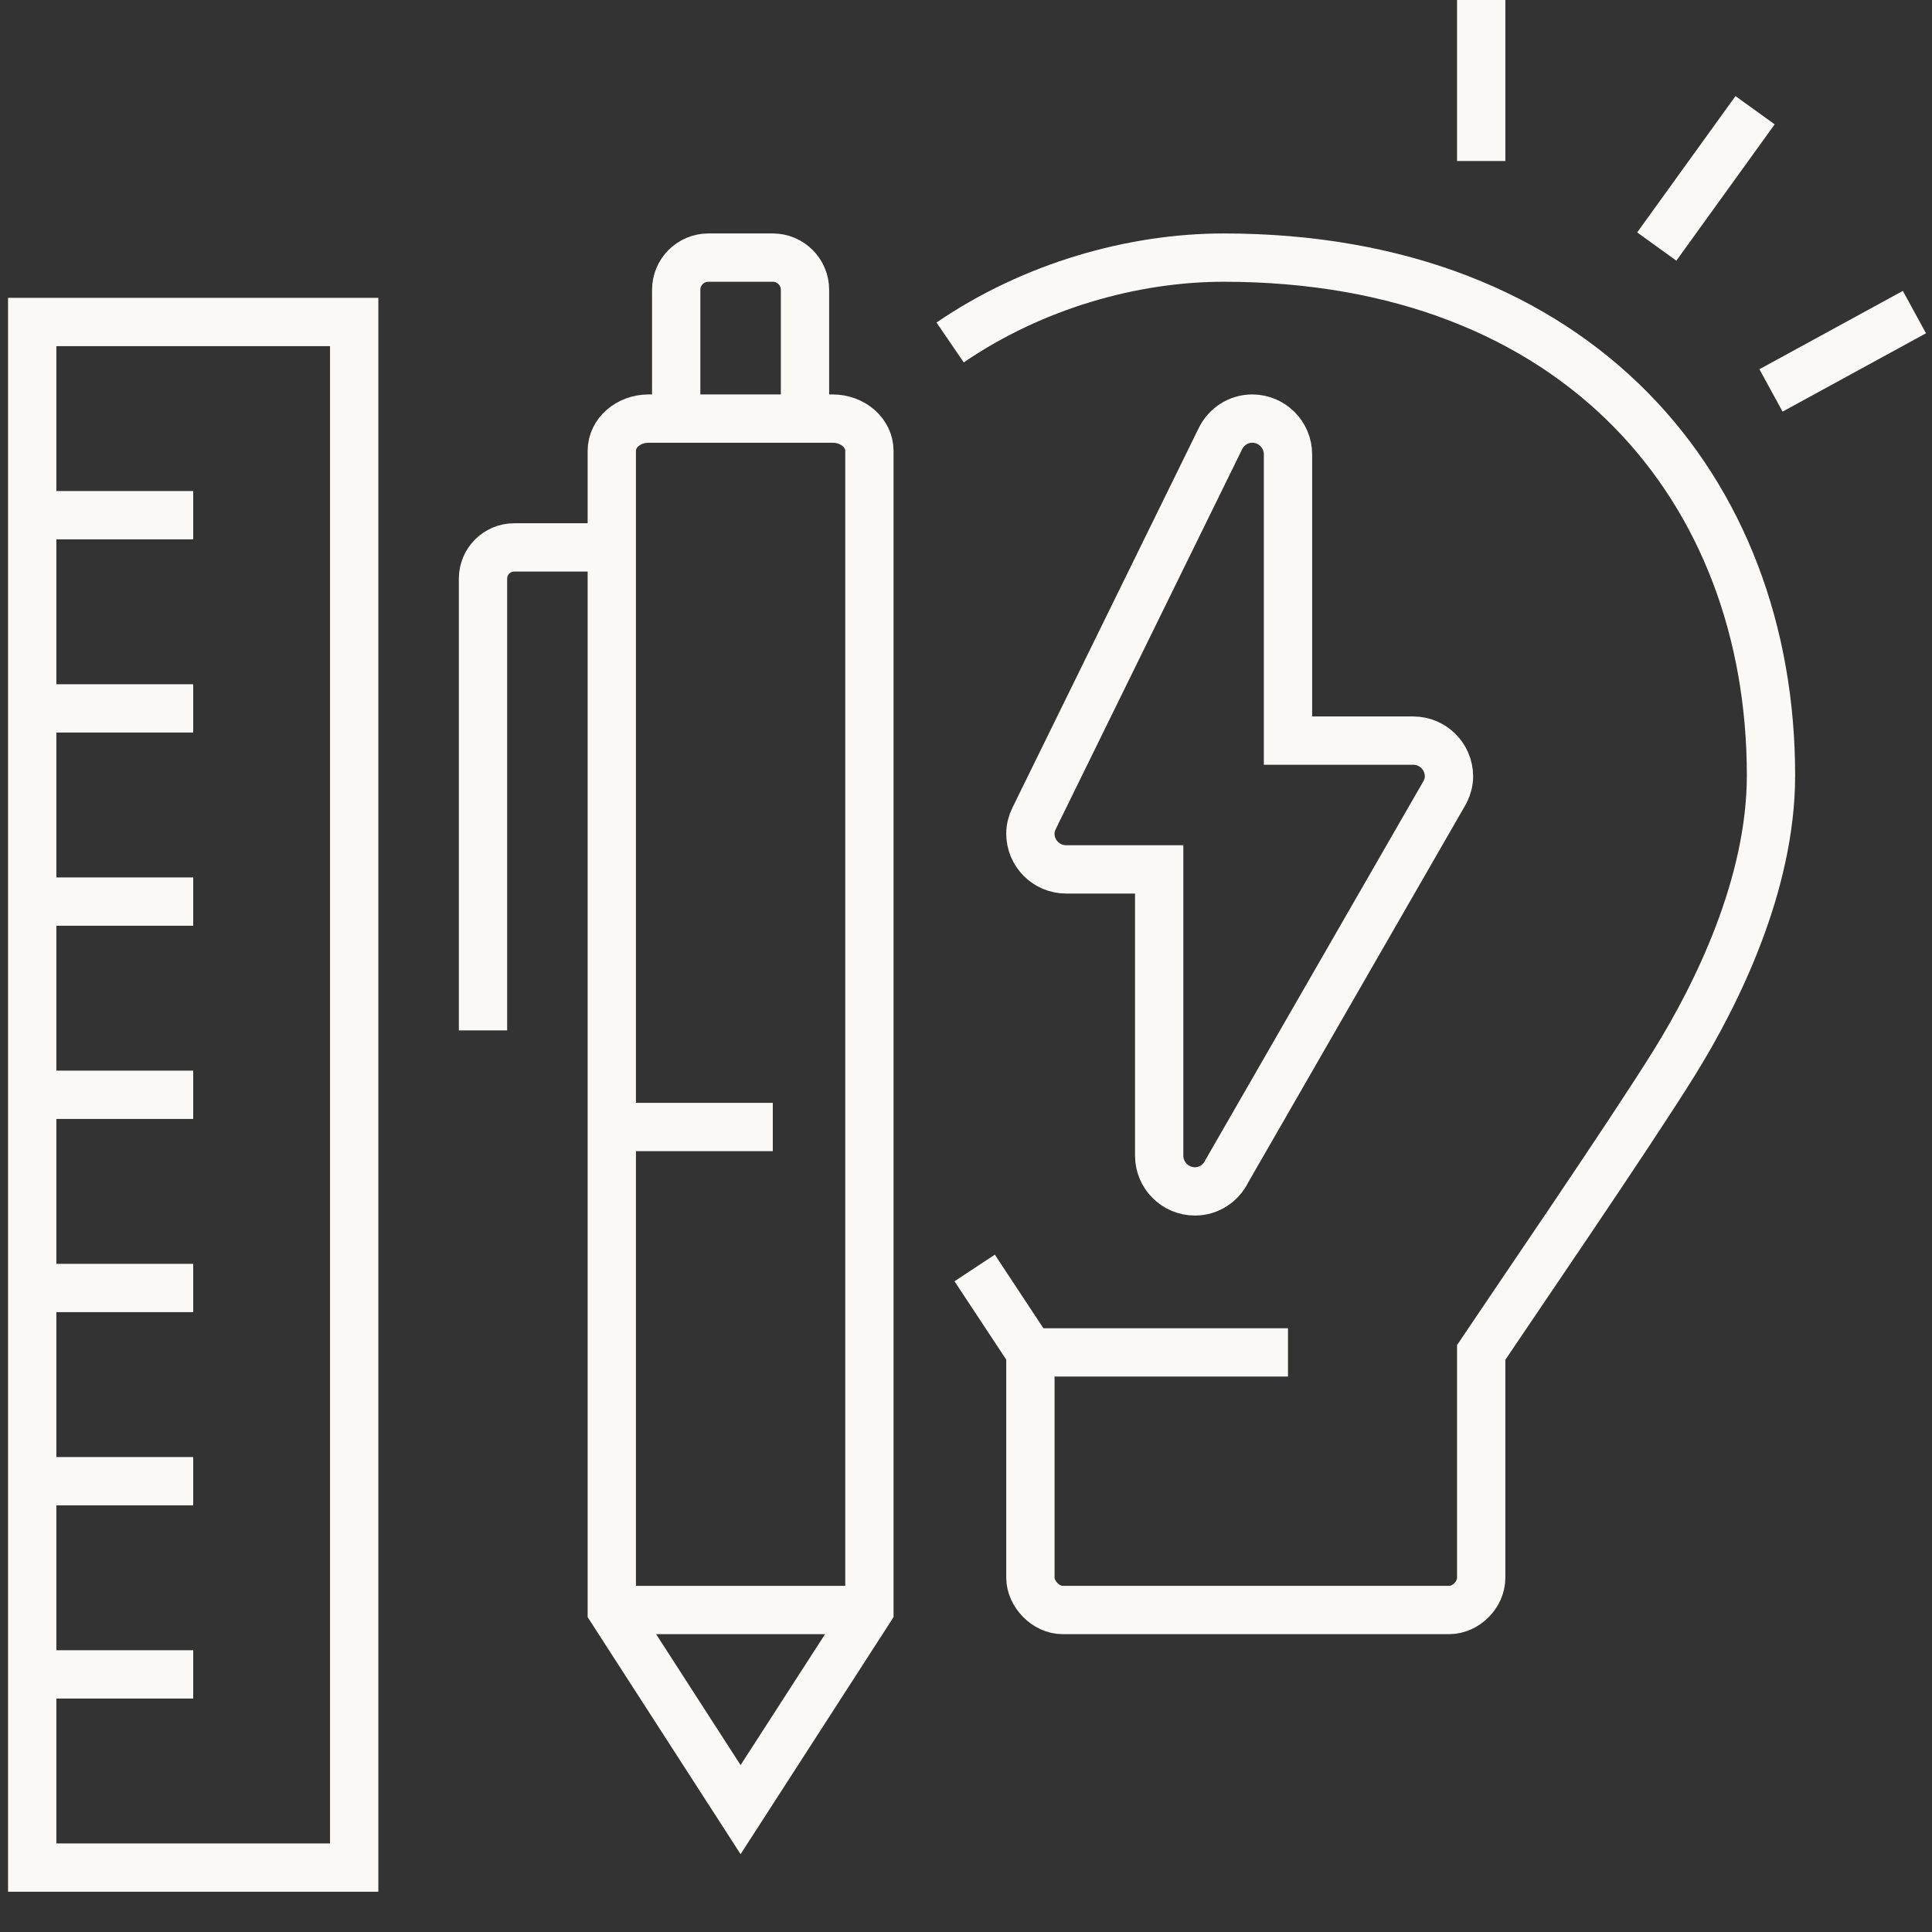
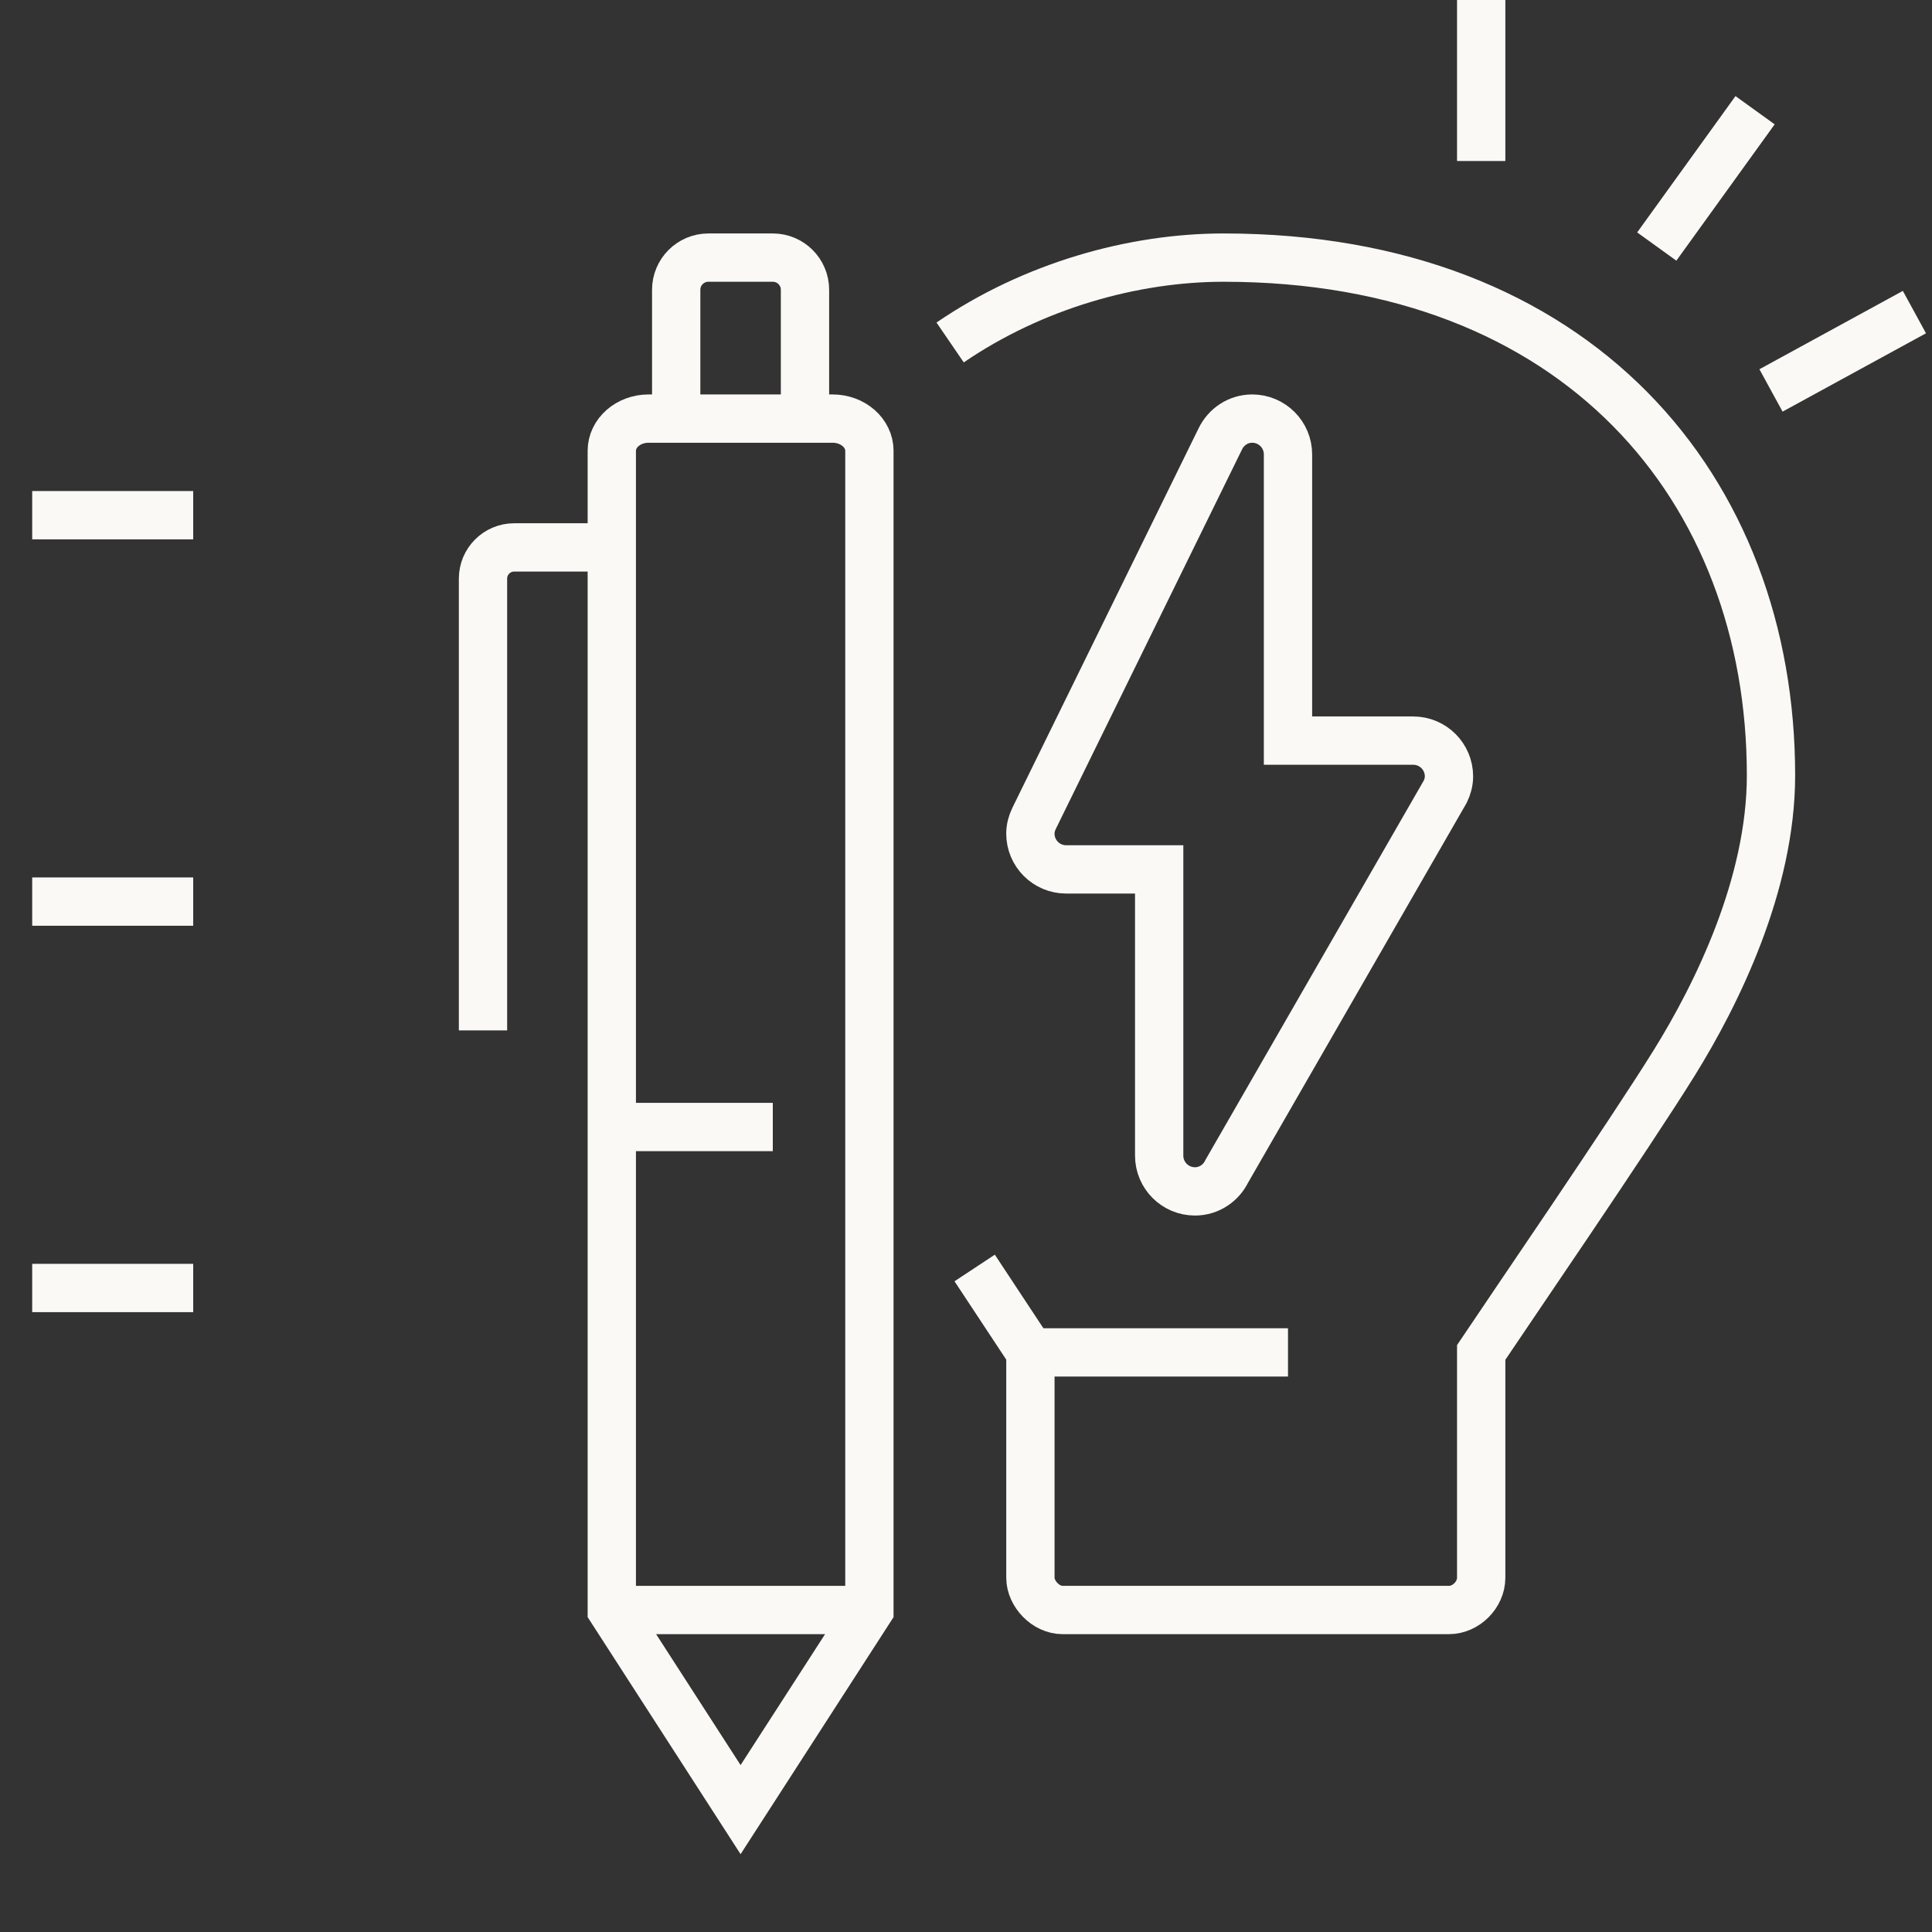
<svg xmlns="http://www.w3.org/2000/svg" width="80" height="80" viewBox="0 0 80 80" fill="none">
  <rect x="0" y="0" width="80" height="80" fill="#333333" stroke="none" />
-   <path d="M1.333 13.333H14.666V77.333H1.333V13.333Z" stroke="#FBF9F5" stroke-width="2" stroke-miterlimit="10" />
-   <path d="M8 69.333H1.333" stroke="#FBF9F5" stroke-width="2" stroke-miterlimit="10" />
-   <path d="M8 61.333H1.333" stroke="#FBF9F5" stroke-width="2" stroke-miterlimit="10" />
  <path d="M8 53.333H1.333" stroke="#FBF9F5" stroke-width="2" stroke-miterlimit="10" />
-   <path d="M8 45.333H1.333" stroke="#FBF9F5" stroke-width="2" stroke-miterlimit="10" />
  <path d="M8 37.333H1.333" stroke="#FBF9F5" stroke-width="2" stroke-miterlimit="10" />
-   <path d="M8 29.333H1.333" stroke="#FBF9F5" stroke-width="2" stroke-miterlimit="10" />
  <path d="M8 21.333H1.333" stroke="#FBF9F5" stroke-width="2" stroke-miterlimit="10" />
  <path d="M20 42.667V23.96C20 23.245 20.579 22.667 21.293 22.667H25.333" stroke="#FBF9F5" stroke-width="2" stroke-miterlimit="10" />
  <path d="M26.857 17.333C26.016 17.333 25.333 17.931 25.333 18.667V66.667L30.666 74.933L36 66.667V18.667C36 17.931 35.317 17.333 34.476 17.333H26.857Z" stroke="#FBF9F5" stroke-width="2" stroke-miterlimit="10" />
  <path d="M36 66.667H25.333" stroke="#FBF9F5" stroke-width="2" stroke-miterlimit="10" />
  <path d="M53.333 56H42.666" stroke="#FBF9F5" stroke-width="2" stroke-miterlimit="10" />
  <path d="M32 46.667H25.333" stroke="#FBF9F5" stroke-width="2" stroke-miterlimit="10" />
  <path d="M72.674 4.564L68.603 10.209" stroke="#FBF9F5" stroke-width="2" stroke-miterlimit="10" />
  <path d="M79.272 12.923L73.333 16.167" stroke="#FBF9F5" stroke-width="2" stroke-miterlimit="10" />
  <path d="M61.333 0V6.667" stroke="#FBF9F5" stroke-width="2" stroke-miterlimit="10" />
  <path d="M40.359 52.504L42.667 56V65.333C42.667 65.989 43.296 66.667 44 66.667H60C60.704 66.667 61.333 66.031 61.333 65.333V56C62.333 54.5 67.473 46.999 69.333 44C71.076 41.191 73.333 36.635 73.333 32.109C73.333 20.245 65.333 10.667 50.667 10.667C46.916 10.667 42.777 11.833 39.343 14.181" stroke="#FBF9F5" stroke-width="2" stroke-miterlimit="10" />
  <path d="M47.999 36V47.852C47.999 48.669 48.662 49.333 49.481 49.333C50.067 49.333 50.565 48.985 50.803 48.491L59.846 32.779C59.938 32.585 59.999 32.376 59.999 32.148C59.999 31.331 59.335 30.667 58.518 30.667H53.333V18.815C53.333 17.997 52.669 17.333 51.851 17.333C51.265 17.333 50.767 17.681 50.529 18.176L42.819 33.888C42.726 34.081 42.666 34.291 42.666 34.519C42.666 35.336 43.329 36 44.147 36H47.999Z" stroke="#FBF9F5" stroke-width="2" stroke-miterlimit="10" />
  <path d="M28 17.333V12C28 11.264 28.597 10.667 29.333 10.667H32C32.736 10.667 33.333 11.264 33.333 12V17.333" stroke="#FBF9F5" stroke-width="2" stroke-miterlimit="10" />
</svg>